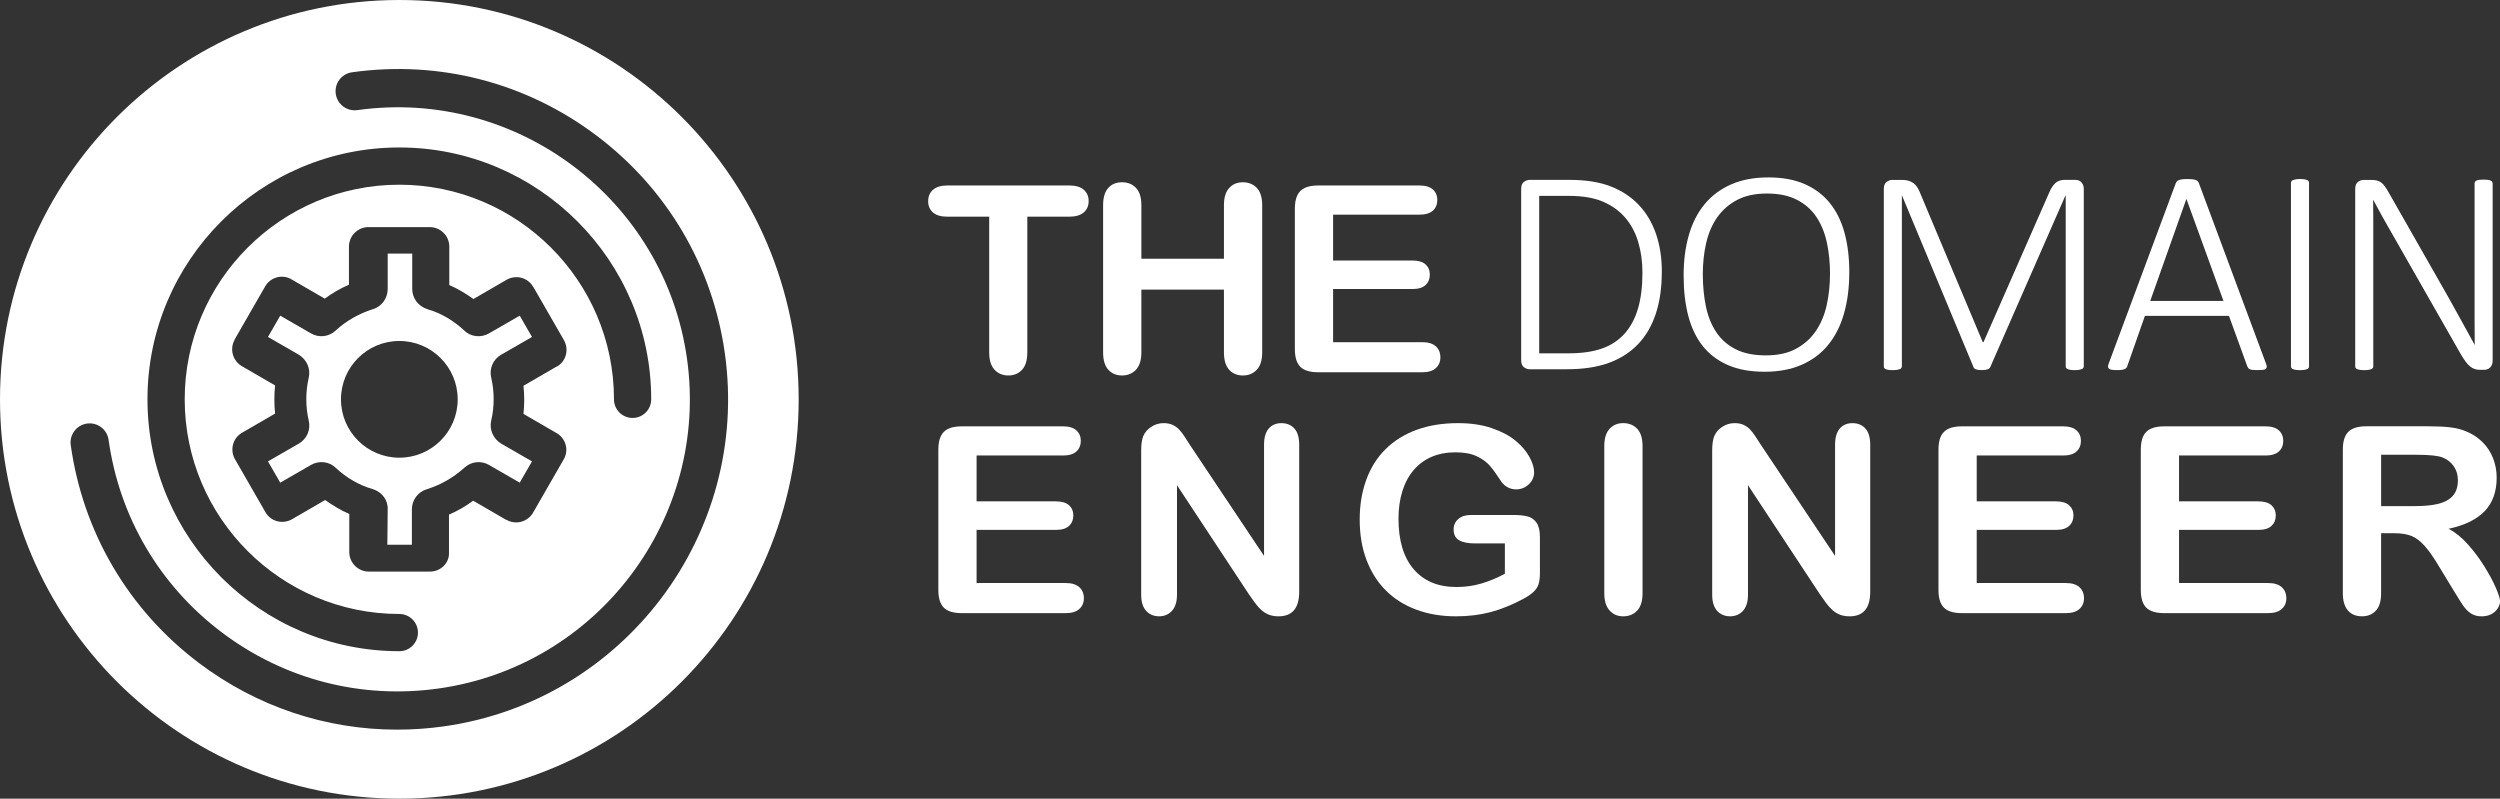
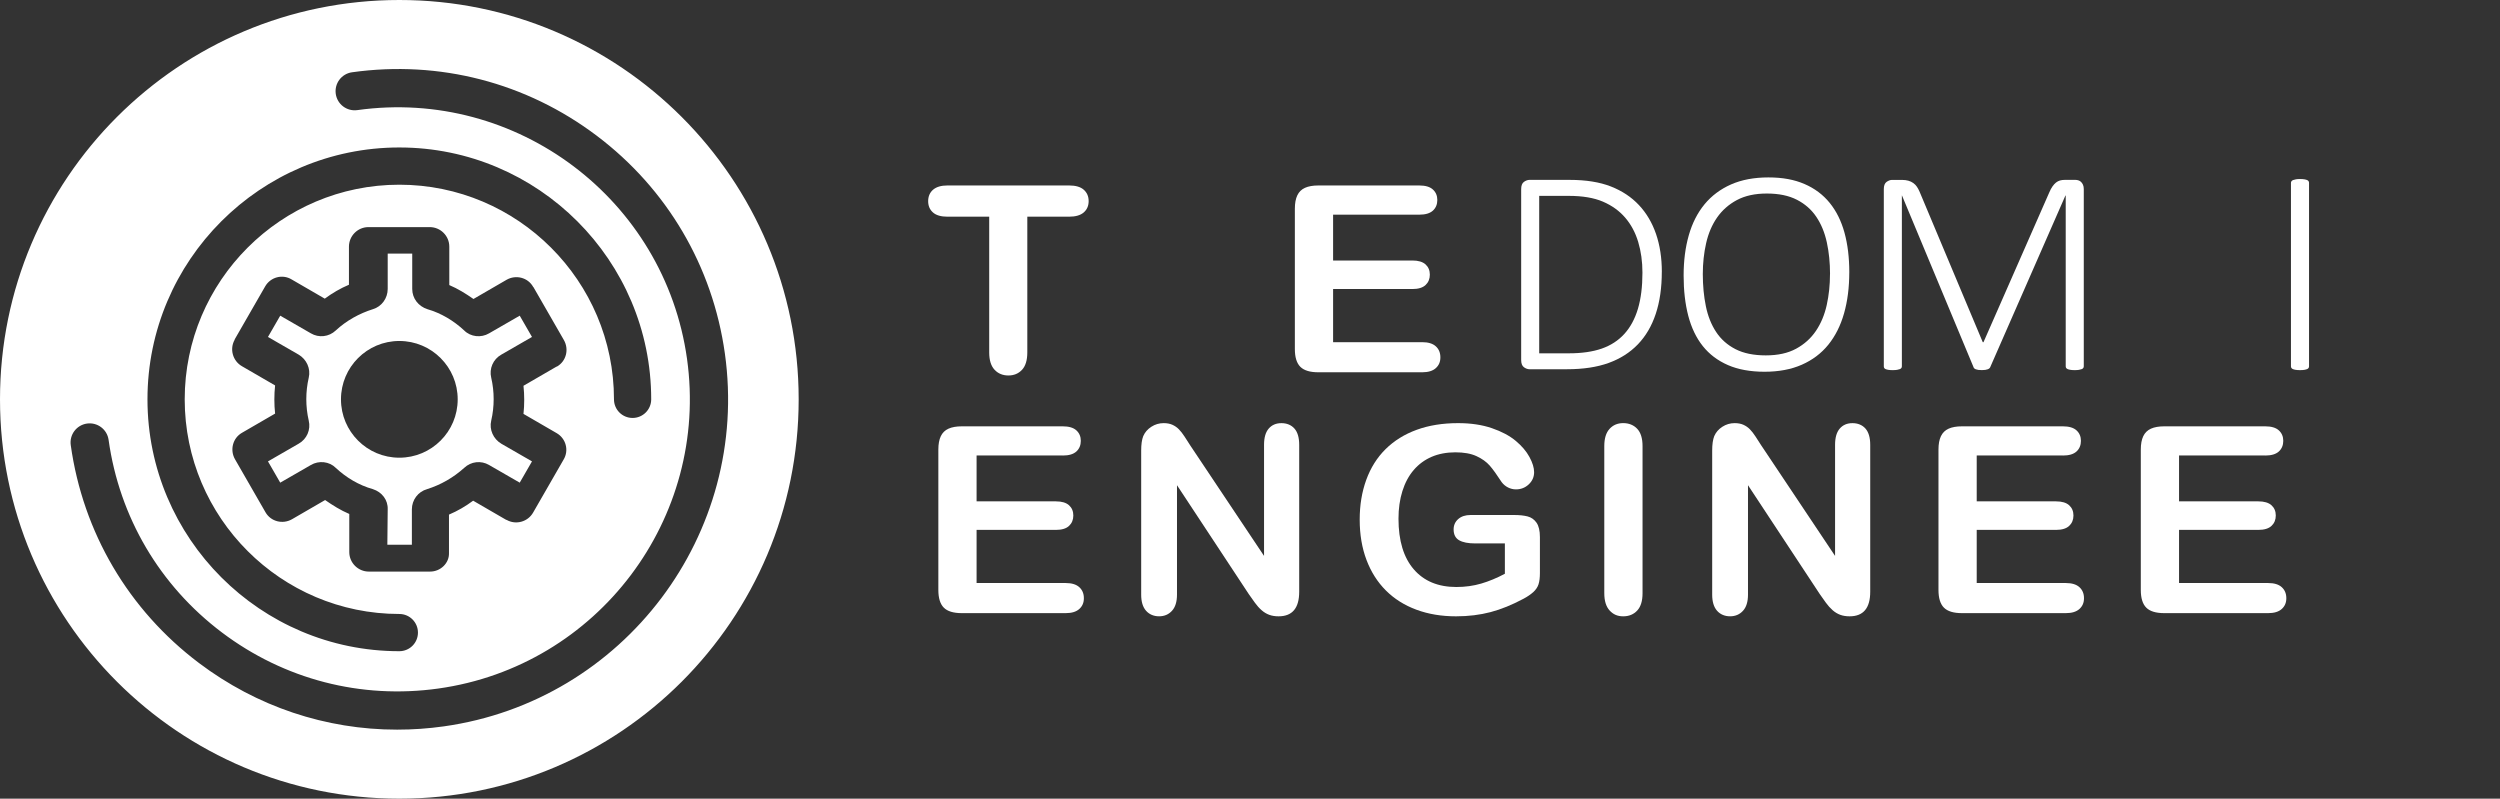
<svg xmlns="http://www.w3.org/2000/svg" id="Warstwa_1" viewBox="0 0 1192.6 381">
  <rect x="0" y="0" width="1192.6" height="381" fill="#333333" stroke="none" />
  <defs>
    <style>.cls-1{fill:#fff;}</style>
  </defs>
  <path class="cls-1" d="M506.98,217.29h-41.11v21.88h37.85c2.79,0,4.86.62,6.24,1.85,1.37,1.24,2.06,2.87,2.06,4.89s-.68,3.68-2.03,4.95c-1.35,1.28-3.44,1.92-6.27,1.92h-37.85v25.35h42.52c2.87,0,5.03.66,6.48,1.98,1.45,1.32,2.18,3.07,2.18,5.26s-.73,3.82-2.18,5.14c-1.45,1.32-3.62,1.98-6.48,1.98h-49.58c-3.97,0-6.83-.87-8.57-2.61-1.74-1.74-2.61-4.56-2.61-8.45v-66.99c0-2.59.39-4.71,1.17-6.35.78-1.64,2-2.84,3.66-3.59,1.66-.75,3.78-1.12,6.36-1.12h48.17c2.91,0,5.07.64,6.48,1.92,1.41,1.28,2.12,2.95,2.12,5.01s-.71,3.8-2.12,5.08c-1.41,1.28-3.57,1.92-6.48,1.92Z" />
  <path class="cls-1" d="M567.92,212.67l35.08,52.52v-53c0-3.44.75-6.03,2.24-7.75,1.49-1.72,3.51-2.58,6.05-2.58s4.69.86,6.21,2.58c1.52,1.72,2.27,4.31,2.27,7.75v70.09c0,7.82-3.28,11.73-9.83,11.73-1.64,0-3.11-.23-4.42-.7-1.31-.47-2.54-1.21-3.69-2.22-1.15-1.01-2.21-2.2-3.19-3.56-.98-1.36-1.97-2.75-2.95-4.16l-34.22-51.91v52.21c0,3.4-.8,5.98-2.4,7.72-1.6,1.74-3.65,2.61-6.14,2.61s-4.65-.88-6.21-2.64c-1.56-1.76-2.33-4.33-2.33-7.69v-68.75c0-2.92.33-5.21.98-6.87.78-1.82,2.07-3.31,3.87-4.47,1.8-1.16,3.75-1.73,5.84-1.73,1.64,0,3.04.26,4.21.79,1.17.53,2.19,1.24,3.07,2.13.88.89,1.78,2.05,2.7,3.46.92,1.42,1.87,2.9,2.86,4.44Z" />
  <path class="cls-1" d="M734.6,256.26v17.08c0,2.27-.23,4.08-.68,5.44-.45,1.36-1.28,2.58-2.49,3.68-1.21,1.09-2.75,2.15-4.64,3.16-5.45,2.92-10.69,5.05-15.73,6.38s-10.53,2.01-16.47,2.01c-6.92,0-13.23-1.05-18.92-3.16-5.69-2.11-10.55-5.17-14.56-9.18-4.01-4.01-7.1-8.88-9.25-14.59s-3.23-12.1-3.23-19.15,1.04-13.27,3.13-19.03c2.09-5.75,5.16-10.64,9.22-14.65,4.06-4.01,8.99-7.08,14.81-9.21,5.82-2.13,12.41-3.19,19.79-3.19,6.06,0,11.43.8,16.1,2.4,4.67,1.6,8.46,3.62,11.37,6.05,2.91,2.43,5.1,5,6.57,7.72s2.21,5.13,2.21,7.23c0,2.27-.85,4.2-2.55,5.8-1.7,1.6-3.74,2.4-6.11,2.4-1.31,0-2.57-.3-3.78-.91-1.21-.61-2.22-1.46-3.04-2.55-2.25-3.48-4.16-6.12-5.71-7.9-1.56-1.78-3.66-3.28-6.3-4.5-2.64-1.22-6.01-1.82-10.11-1.82s-7.99.72-11.31,2.16c-3.32,1.44-6.16,3.53-8.51,6.26-2.36,2.74-4.16,6.09-5.41,10.06-1.25,3.97-1.87,8.37-1.87,13.19,0,10.46,2.43,18.5,7.28,24.13,4.85,5.63,11.62,8.45,20.31,8.45,4.22,0,8.18-.55,11.89-1.64,3.71-1.09,7.46-2.65,11.27-4.68v-14.47h-14.13c-3.4,0-5.97-.51-7.71-1.52-1.74-1.01-2.61-2.74-2.61-5.17,0-1.99.73-3.63,2.18-4.92s3.43-1.95,5.93-1.95h20.71c2.54,0,4.69.22,6.45.67,1.76.45,3.18,1.44,4.27,2.98,1.08,1.54,1.63,3.85,1.63,6.93Z" />
  <path class="cls-1" d="M765.31,283v-70.21c0-3.65.84-6.38,2.52-8.21s3.85-2.74,6.51-2.74,4.97.9,6.67,2.71c1.7,1.8,2.55,4.55,2.55,8.24v70.21c0,3.69-.85,6.44-2.55,8.27-1.7,1.82-3.92,2.74-6.67,2.74s-4.78-.92-6.48-2.77c-1.7-1.84-2.55-4.59-2.55-8.24Z" />
  <path class="cls-1" d="M840.32,212.67l35.08,52.52v-53c0-3.44.75-6.03,2.24-7.75,1.5-1.72,3.51-2.58,6.05-2.58s4.69.86,6.21,2.58c1.51,1.72,2.27,4.31,2.27,7.75v70.09c0,7.82-3.28,11.73-9.83,11.73-1.64,0-3.11-.23-4.42-.7-1.31-.47-2.54-1.21-3.69-2.22-1.15-1.01-2.21-2.2-3.2-3.56-.98-1.36-1.97-2.75-2.95-4.16l-34.22-51.91v52.21c0,3.4-.8,5.98-2.4,7.72-1.6,1.74-3.65,2.61-6.14,2.61s-4.65-.88-6.21-2.64c-1.56-1.76-2.33-4.33-2.33-7.69v-68.75c0-2.92.33-5.21.98-6.87.78-1.82,2.07-3.31,3.87-4.47,1.8-1.16,3.75-1.73,5.84-1.73,1.64,0,3.04.26,4.21.79,1.17.53,2.19,1.24,3.07,2.13.88.89,1.78,2.05,2.7,3.46.92,1.42,1.87,2.9,2.86,4.44Z" />
  <path class="cls-1" d="M984.08,217.29h-41.11v21.88h37.85c2.79,0,4.86.62,6.24,1.85,1.37,1.24,2.06,2.87,2.06,4.89s-.68,3.68-2.03,4.95-3.44,1.92-6.27,1.92h-37.85v25.35h42.52c2.87,0,5.03.66,6.48,1.98,1.45,1.32,2.18,3.07,2.18,5.26s-.73,3.82-2.18,5.14c-1.45,1.32-3.62,1.98-6.48,1.98h-49.58c-3.97,0-6.83-.87-8.57-2.61-1.74-1.74-2.61-4.56-2.61-8.45v-66.99c0-2.59.39-4.71,1.17-6.35.78-1.64,2-2.84,3.66-3.59,1.66-.75,3.78-1.12,6.36-1.12h48.17c2.91,0,5.07.64,6.48,1.92s2.12,2.95,2.12,5.01-.71,3.8-2.12,5.08-3.57,1.92-6.48,1.92Z" />
  <path class="cls-1" d="M1080.6,217.29h-41.11v21.88h37.85c2.79,0,4.86.62,6.24,1.85,1.37,1.24,2.06,2.87,2.06,4.89s-.68,3.68-2.03,4.95-3.44,1.92-6.27,1.92h-37.85v25.35h42.52c2.87,0,5.03.66,6.48,1.98,1.45,1.32,2.18,3.07,2.18,5.26s-.73,3.82-2.18,5.14c-1.45,1.32-3.62,1.98-6.48,1.98h-49.58c-3.97,0-6.83-.87-8.57-2.61-1.74-1.74-2.61-4.56-2.61-8.45v-66.99c0-2.59.39-4.71,1.17-6.35.78-1.64,2-2.84,3.66-3.59,1.66-.75,3.78-1.12,6.36-1.12h48.17c2.91,0,5.07.64,6.48,1.92s2.12,2.95,2.12,5.01-.71,3.8-2.12,5.08-3.57,1.92-6.48,1.92Z" />
-   <path class="cls-1" d="M1142.27,254.37h-6.39v28.63c0,3.77-.84,6.54-2.52,8.33-1.68,1.78-3.87,2.67-6.57,2.67-2.91,0-5.16-.93-6.76-2.8s-2.4-4.6-2.4-8.21v-68.57c0-3.89.88-6.71,2.64-8.45,1.76-1.74,4.61-2.61,8.54-2.61h29.68c4.1,0,7.6.17,10.51.52,2.91.34,5.53,1.04,7.87,2.1,2.83,1.18,5.32,2.86,7.5,5.05,2.17,2.19,3.82,4.73,4.95,7.63,1.13,2.9,1.69,5.97,1.69,9.21,0,6.65-1.9,11.96-5.68,15.93-3.79,3.97-9.53,6.79-17.24,8.45,3.24,1.7,6.33,4.22,9.28,7.54,2.95,3.32,5.58,6.86,7.9,10.61,2.31,3.75,4.12,7.13,5.41,10.15,1.29,3.02,1.94,5.1,1.94,6.23s-.38,2.34-1.14,3.5c-.76,1.16-1.79,2.07-3.1,2.74-1.31.67-2.83,1-4.55,1-2.05,0-3.77-.48-5.16-1.43-1.39-.95-2.59-2.16-3.59-3.62-1-1.46-2.37-3.61-4.09-6.44l-7.31-12.04c-2.62-4.42-4.97-7.78-7.04-10.09s-4.17-3.89-6.3-4.74-4.81-1.28-8.05-1.28ZM1152.72,216.93h-16.83v24.5h16.34c4.38,0,8.07-.37,11.06-1.12,2.99-.75,5.27-2.03,6.85-3.83,1.58-1.8,2.37-4.29,2.37-7.45,0-2.47-.64-4.65-1.91-6.53-1.27-1.88-3.03-3.29-5.28-4.22-2.13-.89-6.33-1.34-12.6-1.34Z" />
  <path class="cls-1" d="M509.98,103.37h-19.91v64.74c0,3.73-.84,6.49-2.52,8.3-1.68,1.8-3.85,2.71-6.51,2.71s-4.91-.91-6.6-2.74c-1.7-1.82-2.55-4.58-2.55-8.27v-64.74h-19.91c-3.11,0-5.43-.68-6.94-2.04-1.52-1.36-2.27-3.15-2.27-5.38s.79-4.13,2.37-5.47c1.58-1.34,3.86-2.01,6.85-2.01h58c3.15,0,5.5.69,7.04,2.07,1.54,1.38,2.3,3.18,2.3,5.41s-.78,4.02-2.33,5.38c-1.56,1.36-3.89,2.04-7,2.04Z" />
-   <path class="cls-1" d="M544.48,97.9v25.53h39.39v-25.53c0-3.65.83-6.38,2.49-8.21,1.66-1.82,3.84-2.74,6.54-2.74s4.97.9,6.67,2.71c1.7,1.8,2.55,4.55,2.55,8.24v70.21c0,3.69-.86,6.44-2.58,8.27s-3.93,2.74-6.64,2.74-4.94-.92-6.57-2.77c-1.64-1.84-2.46-4.59-2.46-8.24v-29.97h-39.39v29.97c0,3.69-.86,6.44-2.58,8.27-1.72,1.82-3.93,2.74-6.64,2.74s-4.94-.92-6.57-2.77c-1.64-1.84-2.46-4.59-2.46-8.24v-70.21c0-3.65.81-6.38,2.43-8.21,1.62-1.82,3.82-2.74,6.6-2.74s4.97.9,6.67,2.71c1.7,1.8,2.55,4.55,2.55,8.24Z" />
  <path class="cls-1" d="M677.04,102.39h-41.1v21.88h37.85c2.79,0,4.86.62,6.24,1.85,1.37,1.24,2.06,2.87,2.06,4.89s-.68,3.68-2.03,4.95-3.44,1.92-6.27,1.92h-37.85v25.35h42.52c2.87,0,5.03.66,6.48,1.98,1.45,1.32,2.18,3.07,2.18,5.26s-.73,3.82-2.18,5.14c-1.45,1.32-3.62,1.98-6.48,1.98h-49.58c-3.97,0-6.83-.87-8.57-2.61-1.74-1.74-2.61-4.56-2.61-8.45v-66.99c0-2.59.39-4.71,1.17-6.35.78-1.64,2-2.84,3.66-3.59,1.66-.75,3.78-1.12,6.36-1.12h48.17c2.91,0,5.07.64,6.48,1.92s2.12,2.95,2.12,5.01-.71,3.8-2.12,5.08-3.57,1.92-6.48,1.92Z" />
  <path class="cls-1" d="M792.75,129.66c0,7.59-.96,14.27-2.89,20.07s-4.77,10.64-8.54,14.55c-3.76,3.91-8.41,6.86-13.93,8.86-5.53,2-12.12,3-19.79,3h-17.99c-.85,0-1.72-.31-2.61-.94s-1.34-1.78-1.34-3.46v-81.53c0-1.68.45-2.83,1.34-3.46.89-.63,1.76-.94,2.61-.94h19.19c7.76,0,14.31,1.05,19.65,3.14,5.34,2.09,9.81,5.06,13.41,8.9,3.6,3.84,6.31,8.45,8.15,13.82,1.83,5.38,2.75,11.37,2.75,17.97ZM783.51,130.08c0-5.26-.67-10.13-2.01-14.62-1.34-4.49-3.41-8.36-6.21-11.62-2.8-3.26-6.34-5.8-10.62-7.64-4.28-1.84-9.74-2.76-16.37-2.76h-14.04v75.11h14.11c6.21,0,11.47-.76,15.77-2.27,4.3-1.51,7.89-3.85,10.76-7.01,2.87-3.16,5.02-7.16,6.46-11.97,1.43-4.82,2.15-10.55,2.15-17.21Z" />
  <path class="cls-1" d="M882.18,129.94c0,7.21-.84,13.74-2.5,19.58-1.67,5.84-4.17,10.82-7.51,14.94-3.34,4.12-7.55,7.29-12.63,9.53s-11.01,3.35-17.78,3.35-12.59-1.06-17.46-3.18c-4.87-2.12-8.87-5.14-12-9.07-3.13-3.93-5.43-8.74-6.92-14.41-1.48-5.68-2.22-12.08-2.22-19.2s.82-13.5,2.47-19.27c1.65-5.77,4.15-10.69,7.51-14.76,3.36-4.07,7.57-7.22,12.63-9.46,5.06-2.23,11-3.35,17.82-3.35s12.37,1.05,17.22,3.14,8.86,5.1,12.03,9c3.17,3.91,5.53,8.66,7.06,14.24,1.53,5.58,2.29,11.89,2.29,18.92ZM873,130.71c0-5.35-.51-10.37-1.52-15.04-1.01-4.68-2.68-8.75-5.01-12.21-2.33-3.47-5.42-6.19-9.28-8.17-3.86-1.98-8.63-2.97-14.32-2.97s-10.41,1.04-14.29,3.11c-3.88,2.07-7.03,4.85-9.46,8.34s-4.16,7.56-5.22,12.22-1.59,9.56-1.59,14.73c0,5.49.48,10.6,1.45,15.32.96,4.72,2.6,8.83,4.9,12.32,2.3,3.49,5.38,6.22,9.24,8.2,3.86,1.98,8.68,2.97,14.46,2.97s10.56-1.06,14.46-3.18c3.9-2.12,7.06-4.96,9.46-8.52,2.4-3.56,4.12-7.68,5.15-12.35,1.03-4.68,1.55-9.6,1.55-14.76Z" />
  <path class="cls-1" d="M994.04,174.75c0,.28-.07.54-.21.77-.14.23-.39.42-.74.56-.35.14-.8.25-1.34.35-.54.09-1.23.14-2.08.14-.75,0-1.41-.05-1.98-.14-.56-.09-1.01-.21-1.34-.35-.33-.14-.56-.33-.71-.56-.14-.23-.21-.49-.21-.77v-81.46h-.14l-35.91,81.95c-.09.19-.24.36-.42.52-.19.16-.45.3-.78.42-.33.12-.72.21-1.16.28-.45.07-.98.1-1.59.1-.66,0-1.22-.04-1.69-.1-.47-.07-.86-.16-1.16-.28-.31-.12-.55-.26-.74-.42-.19-.16-.31-.34-.35-.52l-34.15-81.95h-.07v81.46c0,.28-.07.54-.21.77-.14.23-.39.42-.74.56-.35.14-.8.25-1.34.35-.54.09-1.26.14-2.15.14-.8,0-1.47-.05-2.01-.14-.54-.09-.98-.21-1.31-.35-.33-.14-.55-.33-.67-.56-.12-.23-.18-.49-.18-.77v-84.53c0-1.68.45-2.83,1.34-3.46.89-.63,1.76-.94,2.61-.94h4.66c1.17,0,2.21.13,3.1.38.89.26,1.68.63,2.36,1.12.68.49,1.26,1.08,1.73,1.78.47.7.89,1.49,1.27,2.37l30.13,71.76h.35l31.4-71.48c.47-1.12.98-2.06,1.52-2.83.54-.77,1.1-1.38,1.69-1.85.59-.46,1.22-.79,1.91-.98.68-.19,1.42-.28,2.22-.28h5.15c.42,0,.87.07,1.34.21.47.14.89.38,1.27.73.38.35.69.8.95,1.36.26.56.39,1.26.39,2.09v84.53Z" />
-   <path class="cls-1" d="M1080.93,173.29c.28.7.41,1.27.39,1.71-.02.44-.19.78-.49,1.01-.31.23-.78.38-1.41.45-.63.07-1.45.1-2.43.1s-1.78-.04-2.36-.1c-.59-.07-1.05-.17-1.38-.31s-.58-.33-.74-.56c-.17-.23-.32-.51-.46-.84l-8.75-24.08h-40.08l-8.4,23.94c-.09.33-.24.6-.42.84-.19.23-.45.43-.78.59-.33.16-.79.29-1.38.38-.59.09-1.33.14-2.22.14-.99,0-1.81-.05-2.47-.14-.66-.09-1.14-.26-1.45-.49-.31-.23-.47-.56-.49-.98-.02-.42.11-.98.39-1.68l31.96-85.93c.14-.37.35-.69.63-.94.28-.25.65-.45,1.09-.59.45-.14.99-.25,1.62-.31.63-.07,1.35-.1,2.15-.1.85,0,1.59.03,2.22.1.64.07,1.18.17,1.62.31.45.14.8.34,1.06.59.26.26.46.57.6.94l31.96,85.93ZM1043.04,94.97h-.07l-17.22,48.58h34.93l-17.64-48.58Z" />
  <path class="cls-1" d="M1101.5,174.75c0,.28-.07.54-.21.77-.14.23-.38.42-.71.56-.33.14-.77.25-1.31.35-.54.09-1.23.14-2.08.14-.8,0-1.48-.05-2.05-.14-.56-.09-1.01-.21-1.34-.35-.33-.14-.56-.33-.71-.56-.14-.23-.21-.49-.21-.77v-87.53c0-.28.08-.53.25-.77.16-.23.42-.42.78-.56s.8-.25,1.34-.35c.54-.09,1.19-.14,1.94-.14.85,0,1.54.05,2.08.14.54.09.98.21,1.31.35.33.14.56.33.71.56.14.23.21.49.21.77v87.53Z" />
-   <path class="cls-1" d="M1189.09,172.03c0,.84-.13,1.54-.39,2.09-.26.56-.59,1.01-.99,1.36-.4.35-.85.59-1.34.73-.49.14-.95.21-1.38.21h-1.76c-.94,0-1.8-.12-2.58-.35-.78-.23-1.53-.64-2.26-1.22-.73-.58-1.46-1.36-2.19-2.34-.73-.98-1.54-2.23-2.43-3.77l-32.17-56.4c-1.6-2.75-3.21-5.57-4.83-8.48-1.62-2.91-3.16-5.73-4.62-8.48h-.07c.05,3.4.07,6.88.07,10.44v68.93c0,.28-.07.54-.21.77-.14.23-.38.42-.71.56-.33.14-.77.25-1.31.35-.54.09-1.23.14-2.08.14-.8,0-1.48-.05-2.05-.14-.56-.09-1.01-.21-1.34-.35-.33-.14-.56-.33-.71-.56-.14-.23-.21-.49-.21-.77v-84.53c0-1.68.45-2.83,1.34-3.46.89-.63,1.76-.94,2.61-.94h3.53c1.13,0,2.07.09,2.82.28.75.19,1.43.5,2.05.94.61.44,1.21,1.07,1.8,1.88.59.82,1.23,1.85,1.94,3.11l24.62,43.21c1.55,2.7,3.02,5.29,4.41,7.78,1.39,2.49,2.74,4.93,4.06,7.33,1.32,2.4,2.62,4.76,3.92,7.08,1.29,2.33,2.58,4.68,3.85,7.05h.07c-.05-3.91-.07-7.98-.07-12.21v-64.78c0-.28.07-.53.21-.77.14-.23.38-.43.71-.59.33-.16.76-.28,1.3-.35.54-.07,1.24-.1,2.08-.1.75,0,1.41.03,1.98.1.56.07,1.01.19,1.34.35.33.16.58.36.74.59.16.23.25.49.25.77v84.53Z" />
  <path class="cls-1" d="M233.3,159.02c-3.79,2.24-8.78,1.72-11.87-1.38-4.99-4.65-11.01-8.26-17.55-10.15-4.3-1.38-7.23-5.16-7.23-9.64v-16.86h-11.7v16.86c0,4.47-2.93,8.43-7.05,9.64-6.54,2.06-12.73,5.51-17.72,10.15-3.27,3.1-8.09,3.61-11.87,1.38l-14.63-8.43-5.85,10.15,14.63,8.43c3.79,2.24,5.85,6.71,4.82,11.01-1.55,6.71-1.55,13.77,0,20.48,1.03,4.3-.86,8.78-4.82,11.01l-14.63,8.43,5.85,10.15,14.63-8.43c3.79-2.24,8.78-1.72,11.87,1.38,4.99,4.65,11.01,8.26,17.72,10.15,4.3,1.38,7.23,5.16,7.05,9.64l-.17,16.86h11.7v-16.86c0-4.47,2.93-8.43,7.23-9.64,6.54-2.06,12.56-5.51,17.72-10.15,3.27-3.1,8.09-3.61,11.87-1.38l14.63,8.43,5.85-10.15-14.63-8.43c-3.79-2.24-5.85-6.71-4.82-11.01,1.55-6.71,1.55-13.77,0-20.48-1.03-4.3.86-8.78,4.82-11.01l14.63-8.43-5.85-10.15-14.63,8.43ZM190.5,218.34c-15.38,0-27.84-12.46-27.84-27.84s12.46-27.84,27.84-27.84,27.84,12.46,27.84,27.84-12.46,27.84-27.84,27.84Z" />
  <path class="cls-1" d="M190.5,0C85.29,0,0,85.29,0,190.5s85.29,190.5,190.5,190.5,190.5-85.29,190.5-190.5S295.71,0,190.5,0ZM190.5,70.35c66.25,0,120.15,53.9,120.15,120.15,0,4.9-3.97,8.88-8.88,8.88s-8.88-3.97-8.88-8.88c0-56.46-45.93-102.39-102.39-102.39s-102.39,45.93-102.39,102.39,45.93,102.39,102.39,102.39c4.9,0,8.88,3.97,8.88,8.88s-3.97,8.88-8.88,8.88c-66.25,0-120.15-53.9-120.15-120.15s53.9-120.15,120.15-120.15ZM249.73,197.45l15.8,9.16c4.42,2.53,6,8.22,3.32,12.64l-14.54,25.28c-2.53,4.42-8.22,6-12.64,3.48h-.16l-15.8-9.16c-3.63,2.69-7.43,4.9-11.53,6.64v18.33c.16,4.74-3.95,8.85-9.01,8.85h-29.23c-5.06,0-9.32-4.11-9.32-9.32v-18.17c-4.11-1.74-7.9-4.11-11.53-6.64l-15.8,9.16c-4.42,2.53-10.11,1.11-12.64-3.32l-14.54-25.28c-2.53-4.42-1.11-10.11,3.32-12.64l15.8-9.16c-.47-4.42-.47-9.01,0-13.43l-15.8-9.16c-4.42-2.53-6-8.22-3.48-12.64v-.16l14.54-25.28c2.53-4.42,8.22-6,12.64-3.32l15.8,9.16c3.63-2.69,7.43-4.9,11.53-6.64v-18.17c0-5.06,4.11-9.32,9.32-9.32h29.23c5.06,0,9.32,4.11,9.32,9.32v18.33c4.11,1.74,7.9,4.11,11.53,6.64l15.8-9.16c4.42-2.53,10.11-1.11,12.64,3.32,0,0,0,.16.16.16l14.54,25.28c2.53,4.42,1.11,10.11-3.32,12.64h-.16l-15.8,9.16c.47,4.42.47,9.01,0,13.43ZM211.63,346.52c-7.41,1.04-14.82,1.55-22.18,1.55-34,0-66.93-10.97-94.55-31.8-33.59-25.34-55.31-62.25-61.15-103.93-.7-4.99,2.78-9.59,7.76-10.29,4.99-.69,9.59,2.78,10.29,7.76,5.16,36.85,24.36,69.49,54.07,91.9,29.71,22.41,66.37,31.91,103.22,26.75,76.07-10.65,129.3-81.21,118.65-157.28-10.65-76.07-81.22-129.29-157.28-118.65-4.98.7-9.59-2.78-10.29-7.76-.7-4.99,2.78-9.59,7.76-10.29,41.68-5.84,83.13,4.91,116.72,30.25,33.59,25.34,55.31,62.25,61.15,103.92,12.05,86.03-48.14,165.82-134.17,177.87Z" />
</svg>